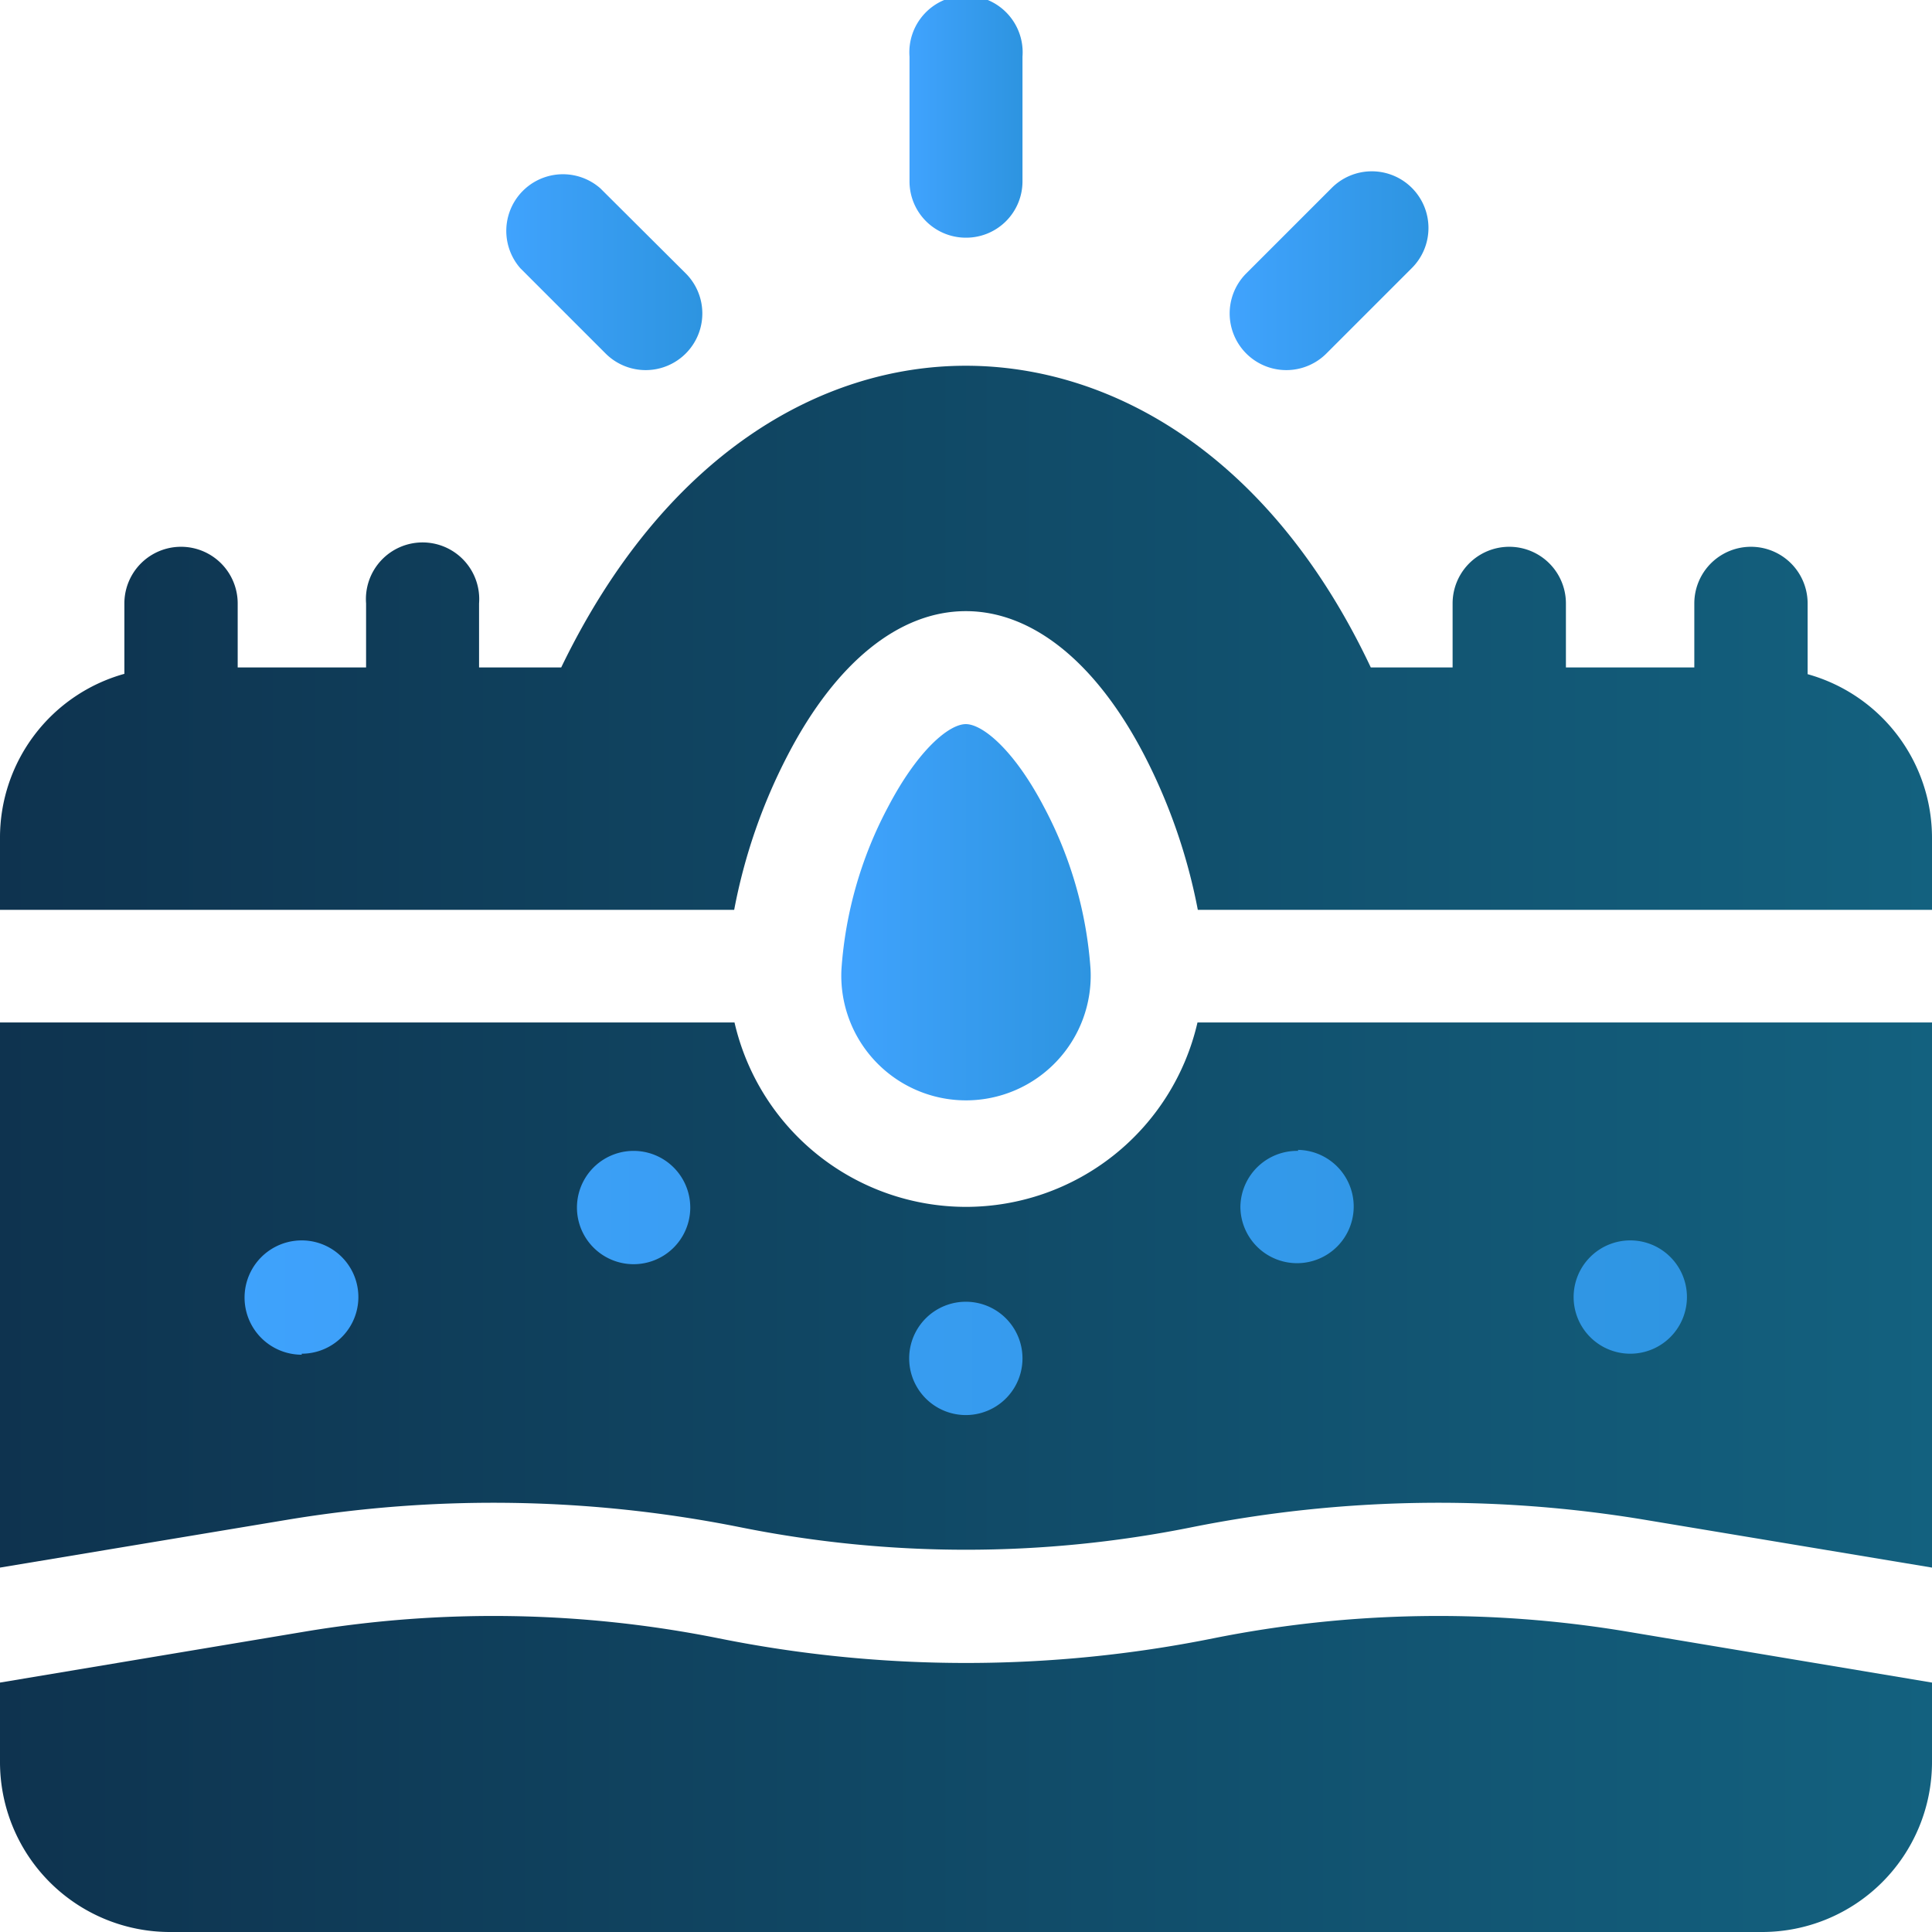
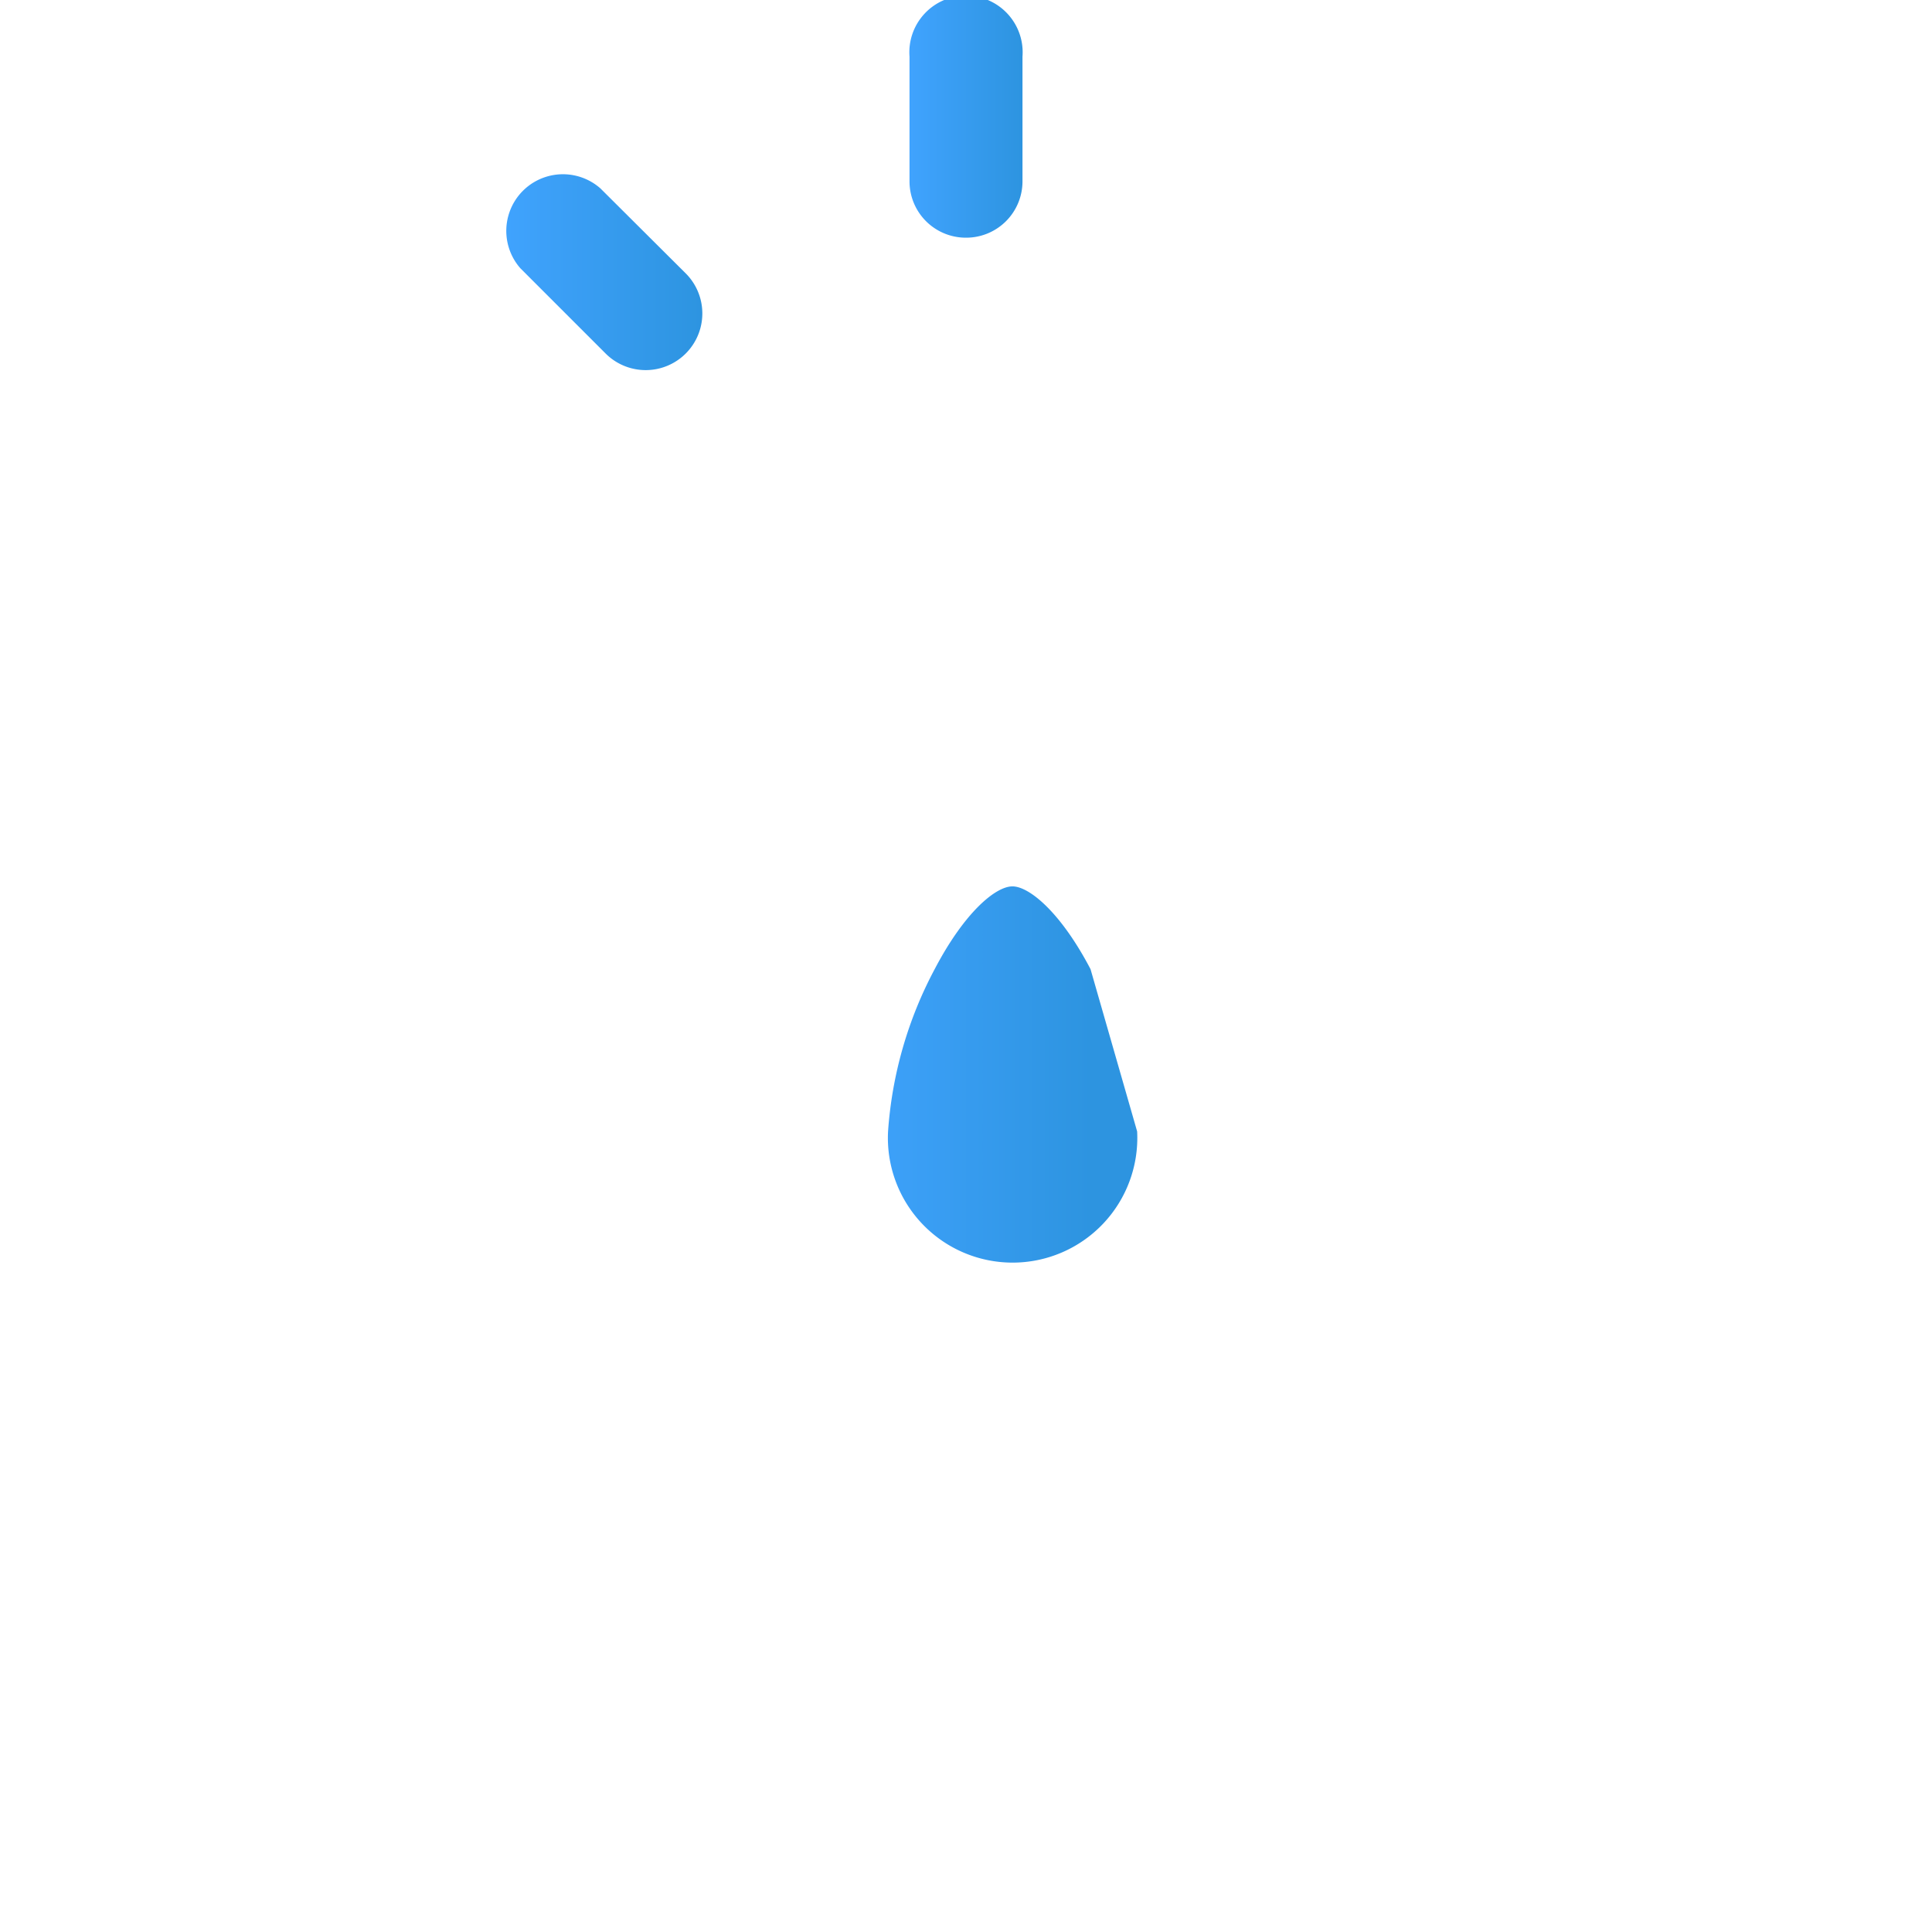
<svg xmlns="http://www.w3.org/2000/svg" xmlns:xlink="http://www.w3.org/1999/xlink" viewBox="0 0 57.63 57.63">
  <defs>
    <style>.cls-1{fill:url(#linear-gradient);}.cls-2{fill:url(#linear-gradient-2);}.cls-3{fill:url(#linear-gradient-3);}.cls-4{fill:url(#linear-gradient-4);}.cls-5{fill:url(#linear-gradient-5);}.cls-6{fill:url(#linear-gradient-6);}.cls-7{fill:url(#linear-gradient-7);}.cls-8{fill:url(#linear-gradient-8);}</style>
    <linearGradient id="linear-gradient" x1="3.38" y1="38.25" x2="54.62" y2="38.25" gradientUnits="userSpaceOnUse">
      <stop offset="0" stop-color="#40a3fe" />
      <stop offset="1" stop-color="#2d94e0" />
    </linearGradient>
    <linearGradient id="linear-gradient-2" x1="27.13" y1="3.55" x2="30.5" y2="3.55" xlink:href="#linear-gradient" />
    <linearGradient id="linear-gradient-3" x1="15.03" y1="8.09" x2="20.95" y2="8.09" xlink:href="#linear-gradient" />
    <linearGradient id="linear-gradient-4" x1="36.68" y1="8.09" x2="42.6" y2="8.09" xlink:href="#linear-gradient" />
    <linearGradient id="linear-gradient-5" y1="38.63" x2="57.63" y2="38.63" gradientUnits="userSpaceOnUse">
      <stop offset="0" stop-color="#0e334f" />
      <stop offset="1" stop-color="#13617f" />
    </linearGradient>
    <linearGradient id="linear-gradient-6" x1="0" y1="19.02" x2="57.63" y2="19.02" xlink:href="#linear-gradient-5" />
    <linearGradient id="linear-gradient-7" x1="25.1" y1="27.11" x2="32.53" y2="27.11" xlink:href="#linear-gradient" />
    <linearGradient id="linear-gradient-8" x1="0" y1="52.92" x2="57.63" y2="52.92" xlink:href="#linear-gradient-5" />
  </defs>
  <g id="Layer_2" data-name="Layer 2">
    <g id="Layer_1-2" data-name="Layer 1">
-       <path class="cls-1" d="M3.38,35.06l.69-.1,16.84-2.62,3.92,6.13,8.68-1.36,4.6-4.43S49,34,51.21,34.38s3.41,5.79,3.41,6.81-12.77.34-12.77.34-8.68,1.53-9.53,2-7.83,1-10,0-7.83-2.38-10.39-2-6.81-.34-7.32-.34" />
      <path class="cls-2" d="M28.81,7.09A1.68,1.68,0,0,0,30.5,5.4V1.69a1.69,1.69,0,1,0-3.37,0V5.4A1.68,1.68,0,0,0,28.81,7.09Z" />
      <path class="cls-3" d="M18.07,10.55a1.69,1.69,0,0,0,2.39-2.39L17.91,5.62A1.69,1.69,0,0,0,15.52,8Z" />
-       <path class="cls-4" d="M39.56,10.55,42.11,8a1.69,1.69,0,1,0-2.39-2.39L37.17,8.16a1.69,1.69,0,0,0,2.39,2.39Z" />
-       <path class="cls-5" d="M28.81,36a7.09,7.09,0,0,1-6.9-5.5H0V46.76l8.53-1.42a37.51,37.51,0,0,1,13.57.22,34.11,34.11,0,0,0,13.43,0,37.51,37.51,0,0,1,13.57-.22l8.53,1.42V30.5H35.72A7.09,7.09,0,0,1,28.81,36ZM9,40.41A1.69,1.69,0,0,1,9,37H9a1.69,1.69,0,1,1,0,3.38Zm9.9-2.7a1.69,1.69,0,0,1,0-3.38h0a1.69,1.69,0,0,1,0,3.38Zm9.91,4.5a1.69,1.69,0,0,1,0-3.38h0a1.69,1.69,0,0,1,0,3.38ZM48.63,37h0a1.69,1.69,0,1,1-1.69,1.69A1.69,1.69,0,0,1,48.63,37Zm-9.91-2.7h0A1.69,1.69,0,1,1,37,36,1.69,1.69,0,0,1,38.72,34.33Z" />
-       <path class="cls-6" d="M53.92,20.11V18a1.69,1.69,0,0,0-3.38,0v1.91H46.71V18a1.69,1.69,0,1,0-3.38,0v1.91H40.89c-3-6.36-7.75-9-12.08-9s-9,2.65-12.07,9H14.29V18a1.69,1.69,0,1,0-3.37,0v1.91H7.09V18a1.69,1.69,0,1,0-3.38,0v2.1A5.07,5.07,0,0,0,0,25v2.14H21.9a16.71,16.71,0,0,1,1.6-4.62c1.44-2.77,3.33-4.29,5.31-4.29s3.88,1.52,5.32,4.29a17,17,0,0,1,1.6,4.62h21.9V25A5.07,5.07,0,0,0,53.92,20.11Z" />
-       <path class="cls-7" d="M32.53,28.91a12.06,12.06,0,0,0-1.39-4.84c-.89-1.7-1.83-2.47-2.33-2.47s-1.43.77-2.32,2.47a12.06,12.06,0,0,0-1.39,4.84,3.72,3.72,0,1,0,7.43,0Z" />
-       <path class="cls-8" d="M36.19,48.87a37.37,37.37,0,0,1-14.75,0,34.18,34.18,0,0,0-12.35-.2L0,50.19v2.37a5.07,5.07,0,0,0,5.07,5.07H52.56a5.07,5.07,0,0,0,5.07-5.07V50.19l-9.09-1.52a34.18,34.18,0,0,0-12.35.2Z" />
+       <path class="cls-7" d="M32.53,28.91c-.89-1.7-1.83-2.47-2.33-2.47s-1.43.77-2.32,2.47a12.06,12.06,0,0,0-1.39,4.84,3.72,3.72,0,1,0,7.43,0Z" />
    </g>
  </g>
</svg>